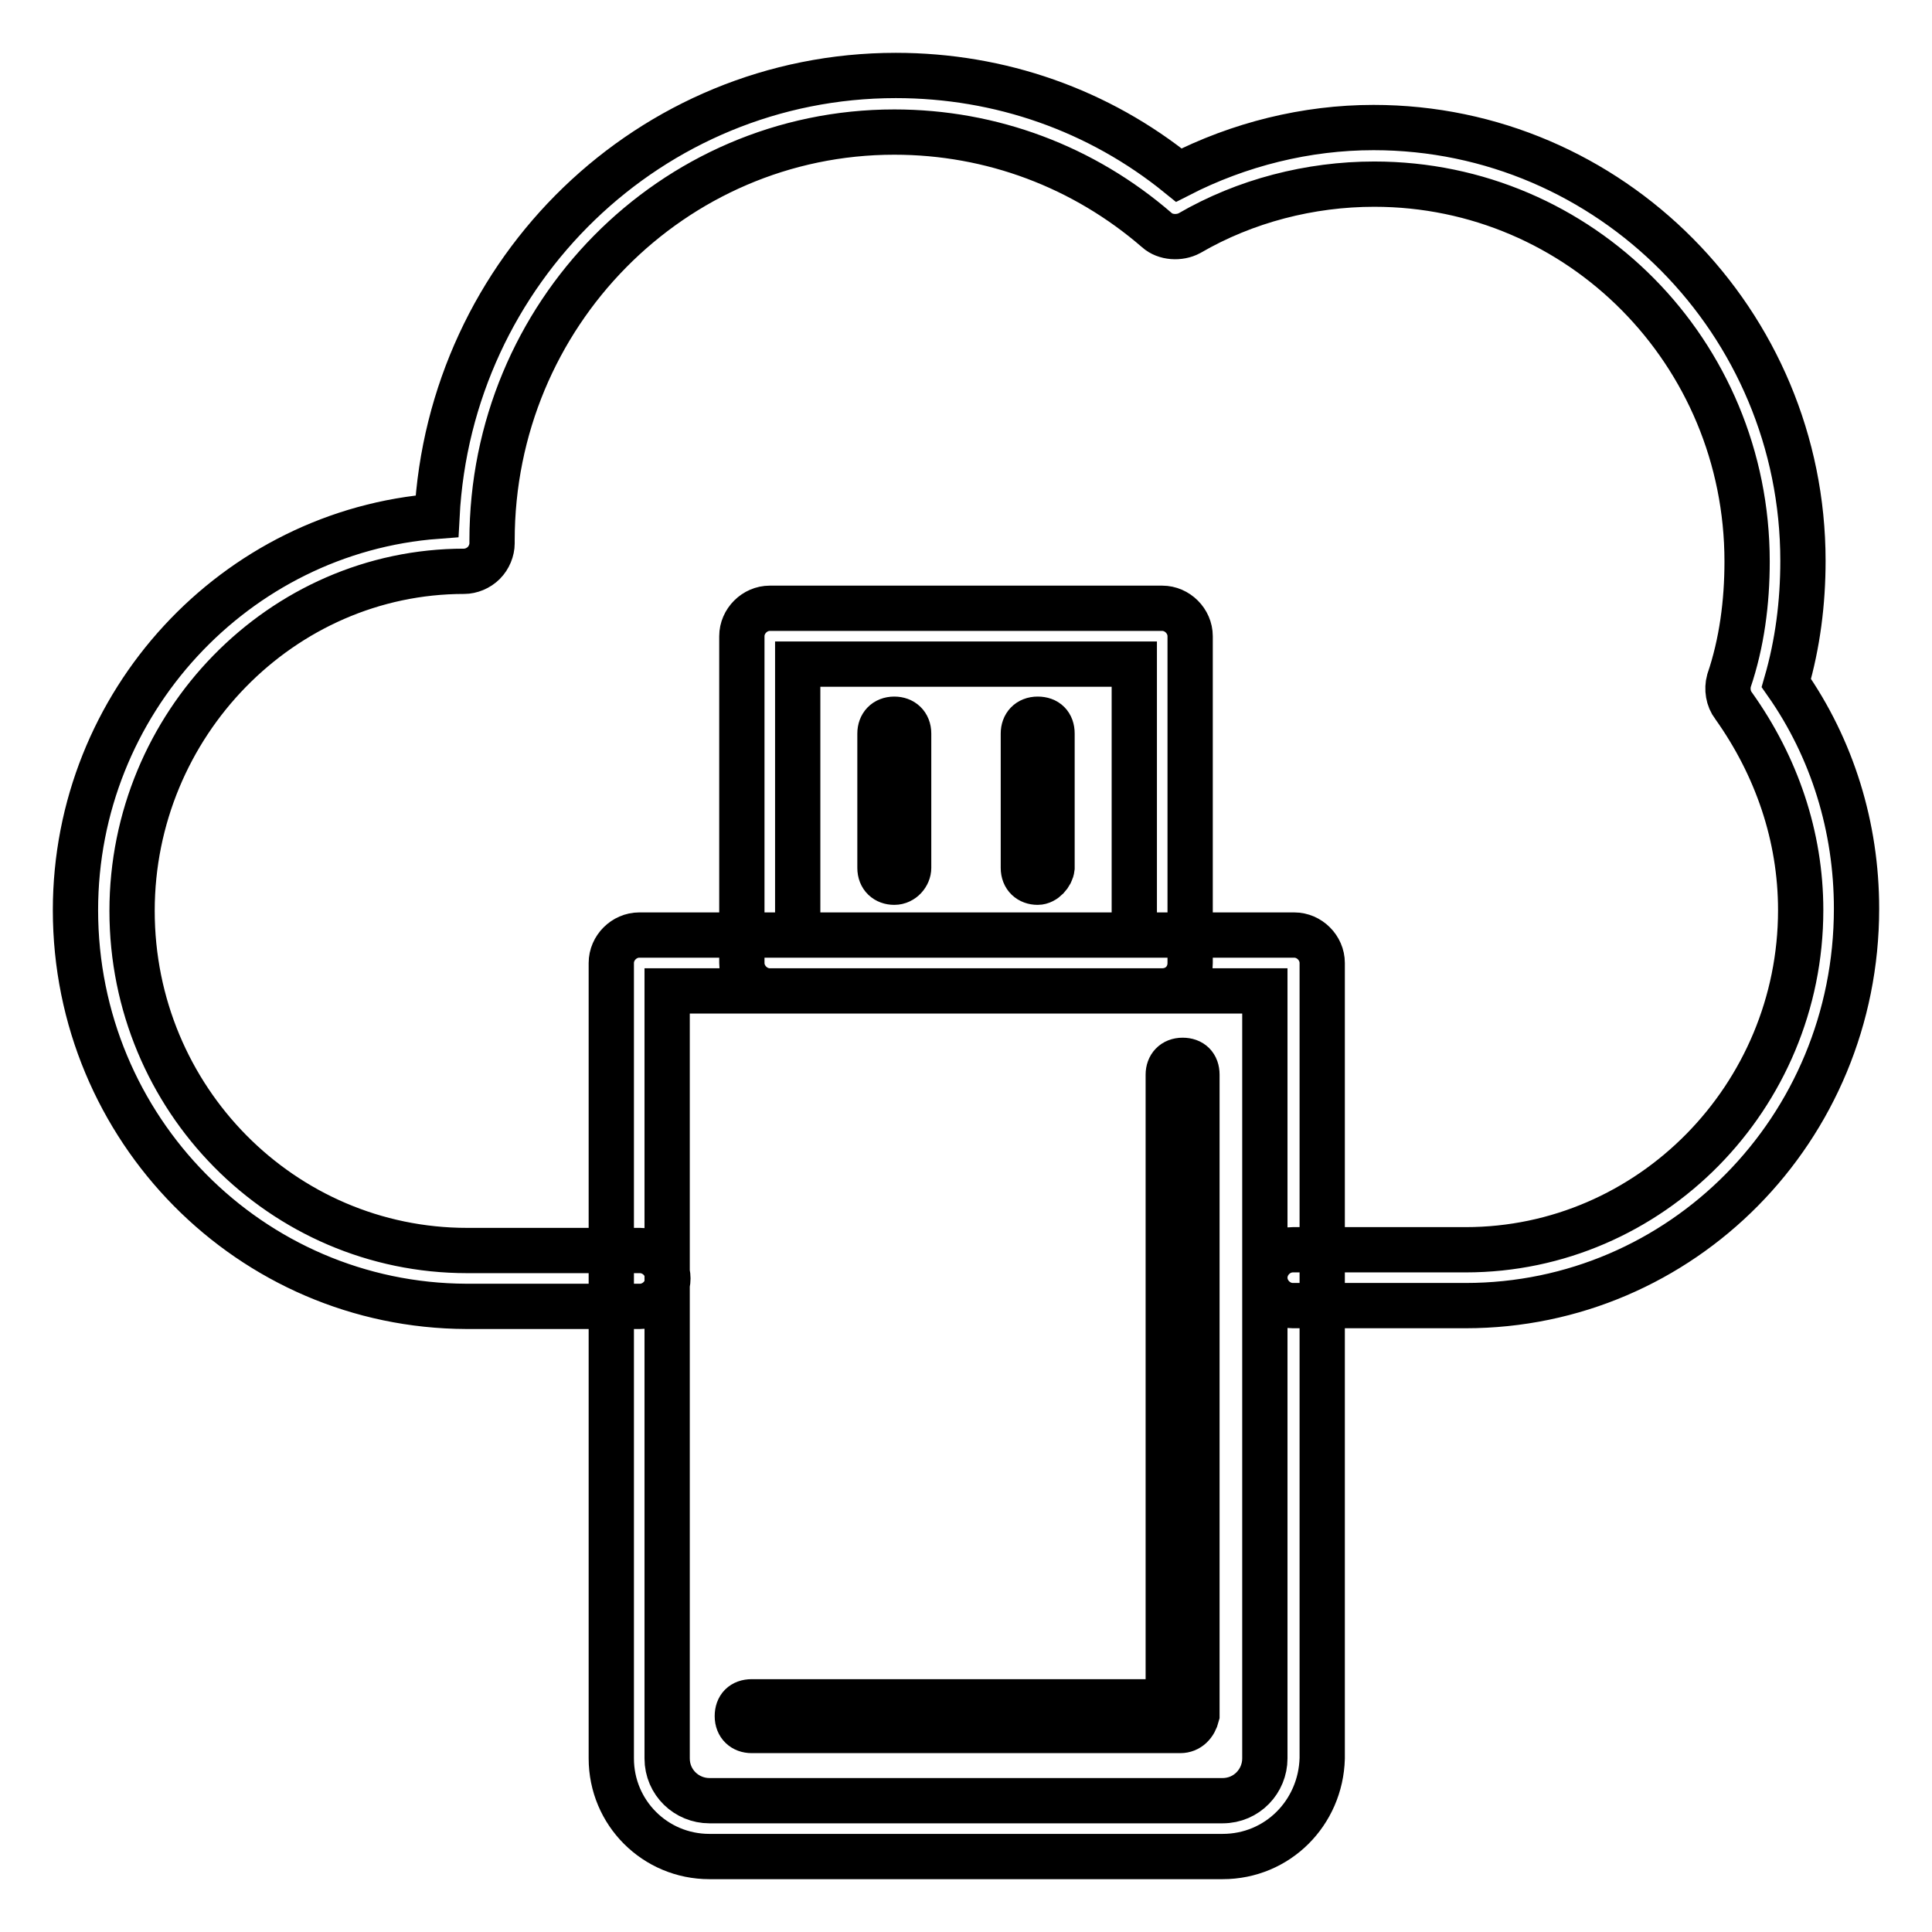
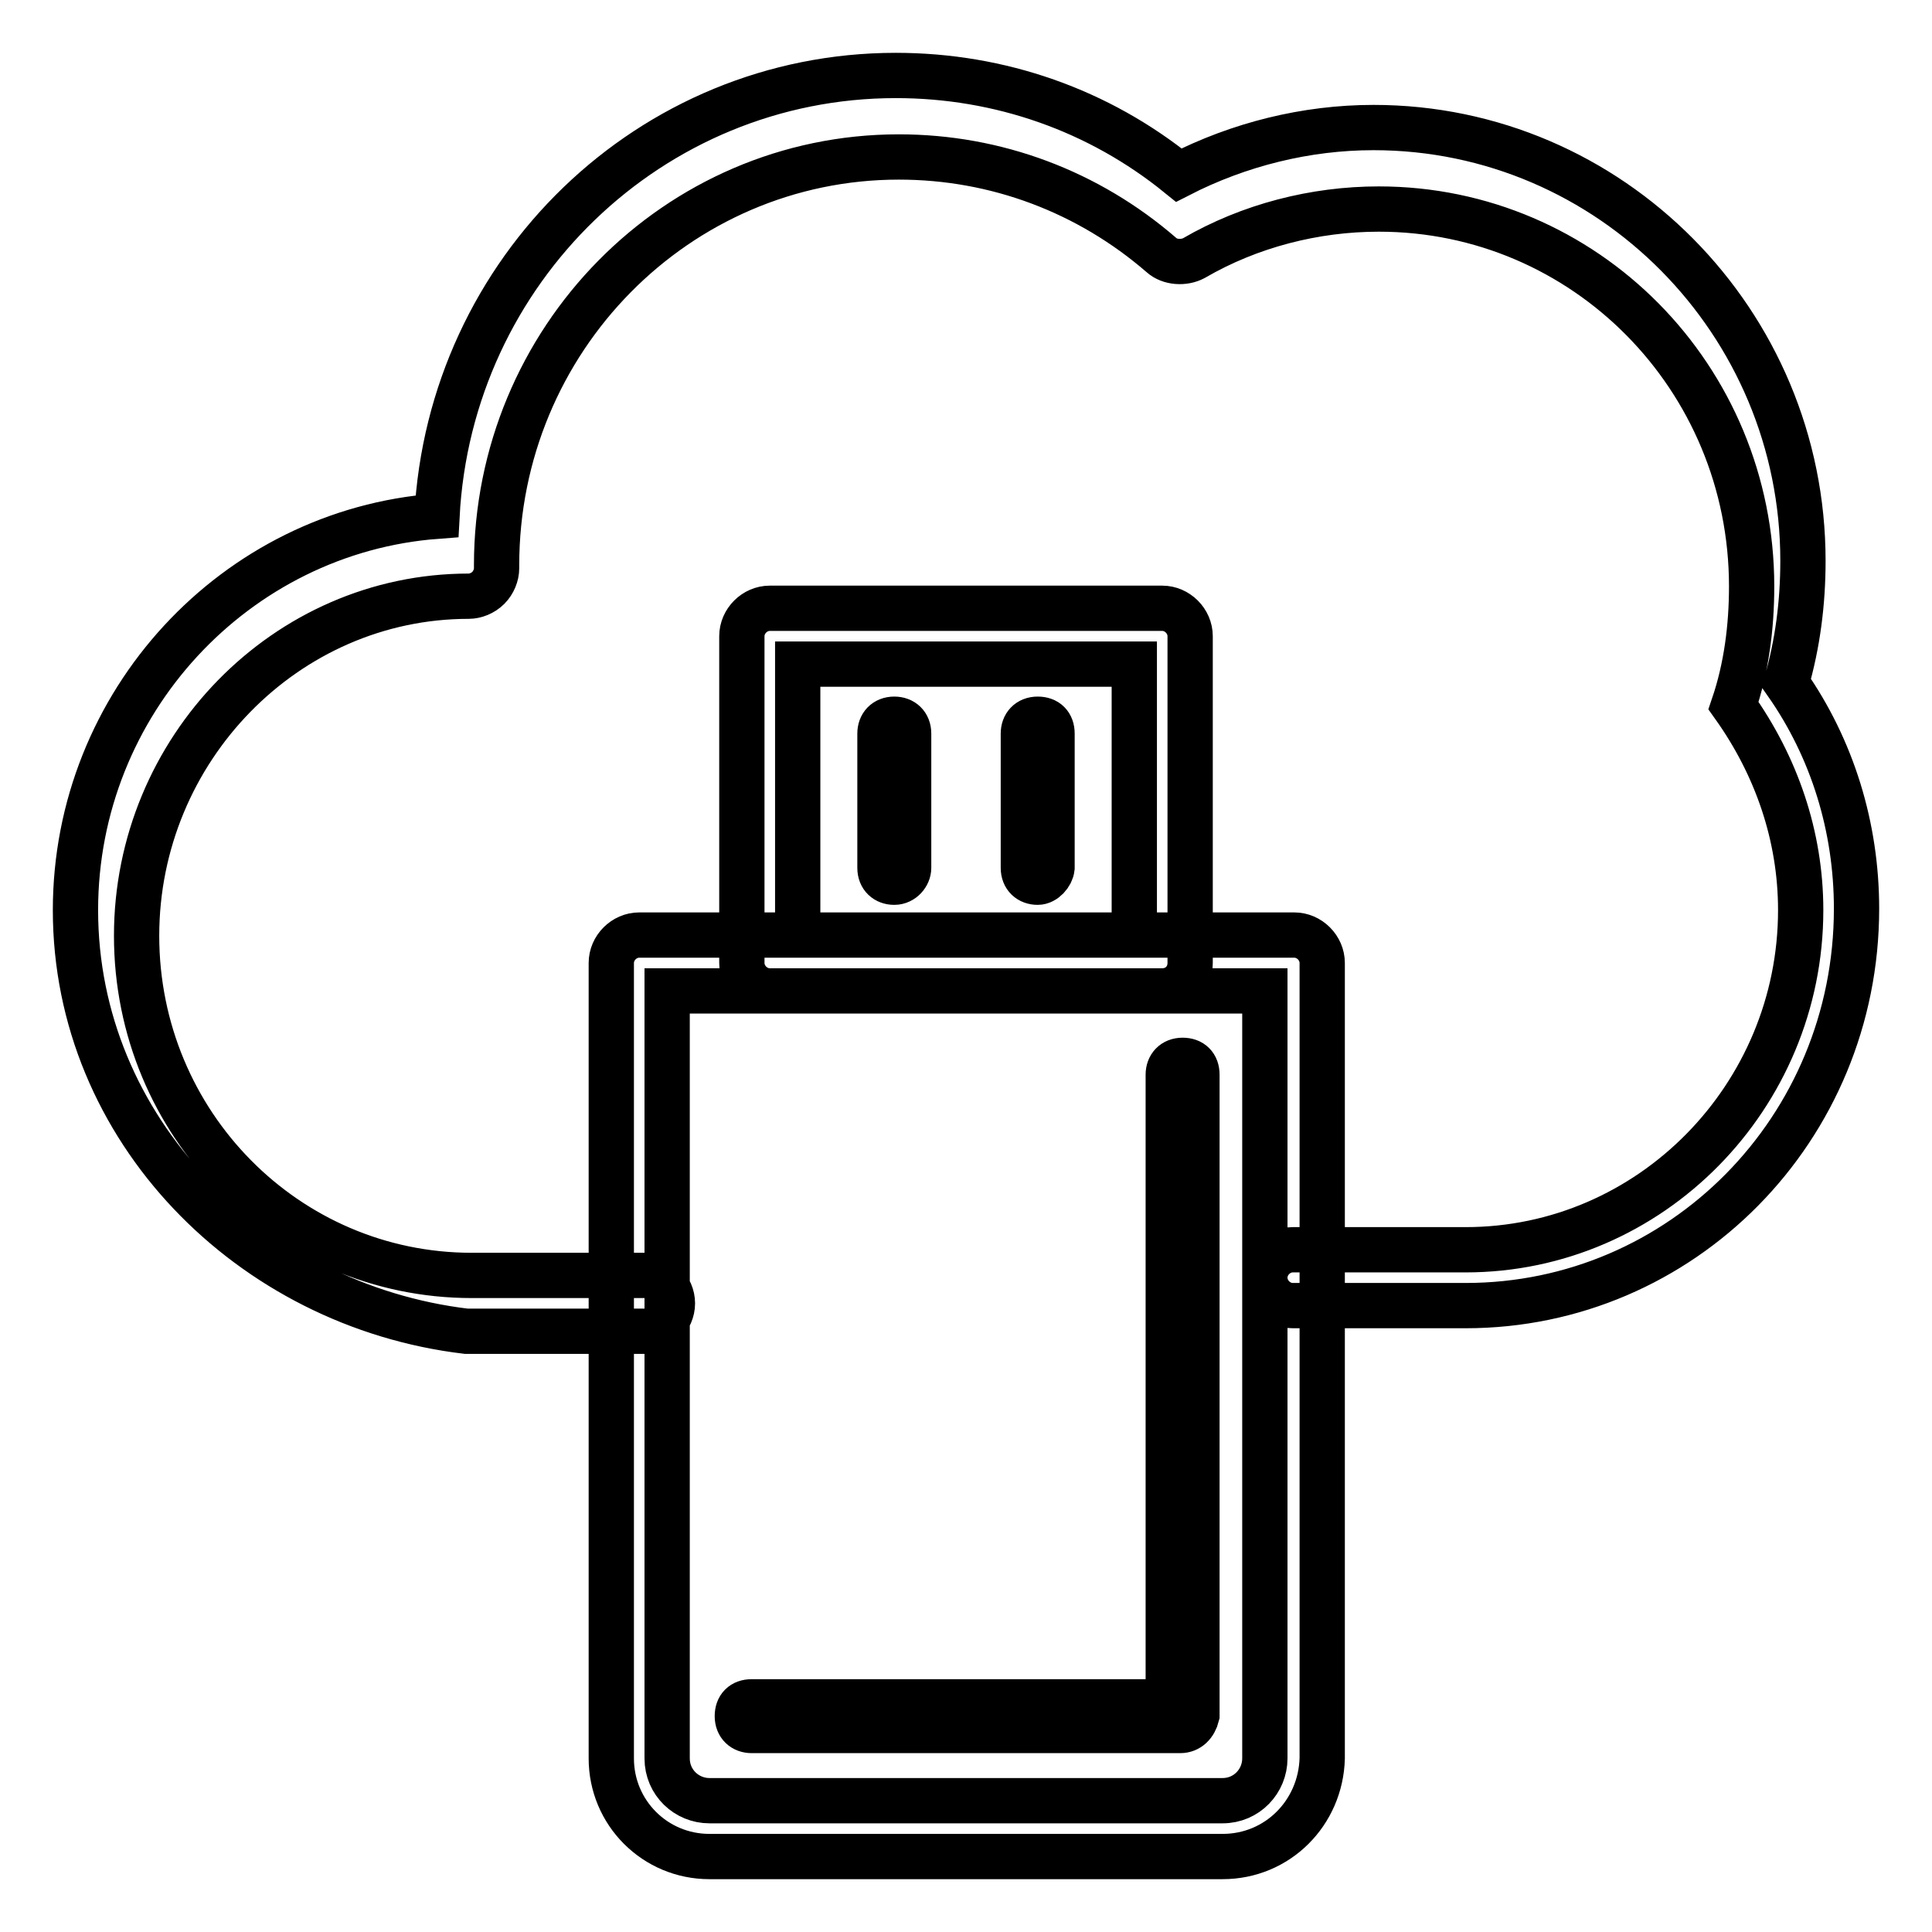
<svg xmlns="http://www.w3.org/2000/svg" version="1.1" x="0px" y="0px" viewBox="0 0 256 256" enable-background="new 0 0 256 256" xml:space="preserve">
  <g>
-     <path stroke-width="6" fill-opacity="0" stroke="#000000" d="M194.2,173h-22.9c-2,0-3.7-1.7-3.7-3.7c0-2,1.7-3.7,3.7-3.7h22.9c24.5,0,44.4-20.3,44.4-45 c0-9.8-3.2-19.1-8.9-27.1c-0.7-0.9-0.9-2.2-0.6-3.3c1.7-5,2.4-10.4,2.4-15.8c0-27.7-22.1-50-49.4-50c-8.5,0-17.1,2.2-24.5,6.5 c-1.3,0.7-3.2,0.6-4.3-0.4c-9.7-8.4-21.9-13-34.8-13c-29.4,0-53.3,24.2-53.3,54.1v0.4c0,0.9-0.4,1.9-1.1,2.6 c-0.7,0.7-1.7,1.1-2.6,1.1c-24.2,0-44,20.3-44,45c0,24.9,19.9,45,44.4,45h22.9c2,0,3.7,1.7,3.7,3.7c0,2-1.7,3.7-3.7,3.7H61.8 C33.2,173,10,149.6,10,120.6c0-27.5,21.2-50.2,47.9-52.2C59.6,35.8,86.2,10,118.7,10c13.8,0,26.9,4.6,37.5,13.2 c8-4.1,16.9-6.3,25.8-6.3c31.4,0,56.9,25.8,56.9,57.4c0,5.6-0.7,11-2.2,16.2c6.1,8.7,9.3,19.1,9.3,29.9 C246,149.6,222.8,173,194.2,173z M154,131.3h-52c-2,0-3.7-1.7-3.7-3.7V84.3c0-2,1.7-3.7,3.7-3.7h52c2,0,3.7,1.7,3.7,3.7v43.3 C157.7,129.7,156.1,131.3,154,131.3z M105.7,123.9h44.6V88h-44.6V123.9z M162,246H94c-7.2,0-13-5.8-13-13V127.6 c0-2,1.7-3.7,3.7-3.7h86.8c2,0,3.7,1.7,3.7,3.7V233C175,240.2,169.3,246,162,246z M88.4,131.3V233c0,3.2,2.6,5.6,5.6,5.6h68 c3.2,0,5.6-2.6,5.6-5.6V131.3H88.4z M156.4,229.3H99.6c-1.1,0-1.9-0.7-1.9-1.9s0.7-1.9,1.9-1.9h55.2v-83.1c0-1.1,0.7-1.9,1.9-1.9 s1.9,0.7,1.9,1.9v84.9C158.3,228.5,157.5,229.3,156.4,229.3z M118.5,116.9c-1.1,0-1.9-0.7-1.9-1.9V97.2c0-1.1,0.7-1.9,1.9-1.9 c1.1,0,1.9,0.7,1.9,1.9V115C120.4,115.9,119.6,116.9,118.5,116.9z M137.5,116.9c-1.1,0-1.9-0.7-1.9-1.9V97.2c0-1.1,0.7-1.9,1.9-1.9 s1.9,0.7,1.9,1.9V115C139.3,115.9,138.4,116.9,137.5,116.9z" />
+     <path stroke-width="6" fill-opacity="0" stroke="#000000" d="M194.2,173h-22.9c-2,0-3.7-1.7-3.7-3.7c0-2,1.7-3.7,3.7-3.7h22.9c24.5,0,44.4-20.3,44.4-45 c0-9.8-3.2-19.1-8.9-27.1c1.7-5,2.4-10.4,2.4-15.8c0-27.7-22.1-50-49.4-50c-8.5,0-17.1,2.2-24.5,6.5 c-1.3,0.7-3.2,0.6-4.3-0.4c-9.7-8.4-21.9-13-34.8-13c-29.4,0-53.3,24.2-53.3,54.1v0.4c0,0.9-0.4,1.9-1.1,2.6 c-0.7,0.7-1.7,1.1-2.6,1.1c-24.2,0-44,20.3-44,45c0,24.9,19.9,45,44.4,45h22.9c2,0,3.7,1.7,3.7,3.7c0,2-1.7,3.7-3.7,3.7H61.8 C33.2,173,10,149.6,10,120.6c0-27.5,21.2-50.2,47.9-52.2C59.6,35.8,86.2,10,118.7,10c13.8,0,26.9,4.6,37.5,13.2 c8-4.1,16.9-6.3,25.8-6.3c31.4,0,56.9,25.8,56.9,57.4c0,5.6-0.7,11-2.2,16.2c6.1,8.7,9.3,19.1,9.3,29.9 C246,149.6,222.8,173,194.2,173z M154,131.3h-52c-2,0-3.7-1.7-3.7-3.7V84.3c0-2,1.7-3.7,3.7-3.7h52c2,0,3.7,1.7,3.7,3.7v43.3 C157.7,129.7,156.1,131.3,154,131.3z M105.7,123.9h44.6V88h-44.6V123.9z M162,246H94c-7.2,0-13-5.8-13-13V127.6 c0-2,1.7-3.7,3.7-3.7h86.8c2,0,3.7,1.7,3.7,3.7V233C175,240.2,169.3,246,162,246z M88.4,131.3V233c0,3.2,2.6,5.6,5.6,5.6h68 c3.2,0,5.6-2.6,5.6-5.6V131.3H88.4z M156.4,229.3H99.6c-1.1,0-1.9-0.7-1.9-1.9s0.7-1.9,1.9-1.9h55.2v-83.1c0-1.1,0.7-1.9,1.9-1.9 s1.9,0.7,1.9,1.9v84.9C158.3,228.5,157.5,229.3,156.4,229.3z M118.5,116.9c-1.1,0-1.9-0.7-1.9-1.9V97.2c0-1.1,0.7-1.9,1.9-1.9 c1.1,0,1.9,0.7,1.9,1.9V115C120.4,115.9,119.6,116.9,118.5,116.9z M137.5,116.9c-1.1,0-1.9-0.7-1.9-1.9V97.2c0-1.1,0.7-1.9,1.9-1.9 s1.9,0.7,1.9,1.9V115C139.3,115.9,138.4,116.9,137.5,116.9z" />
  </g>
</svg>